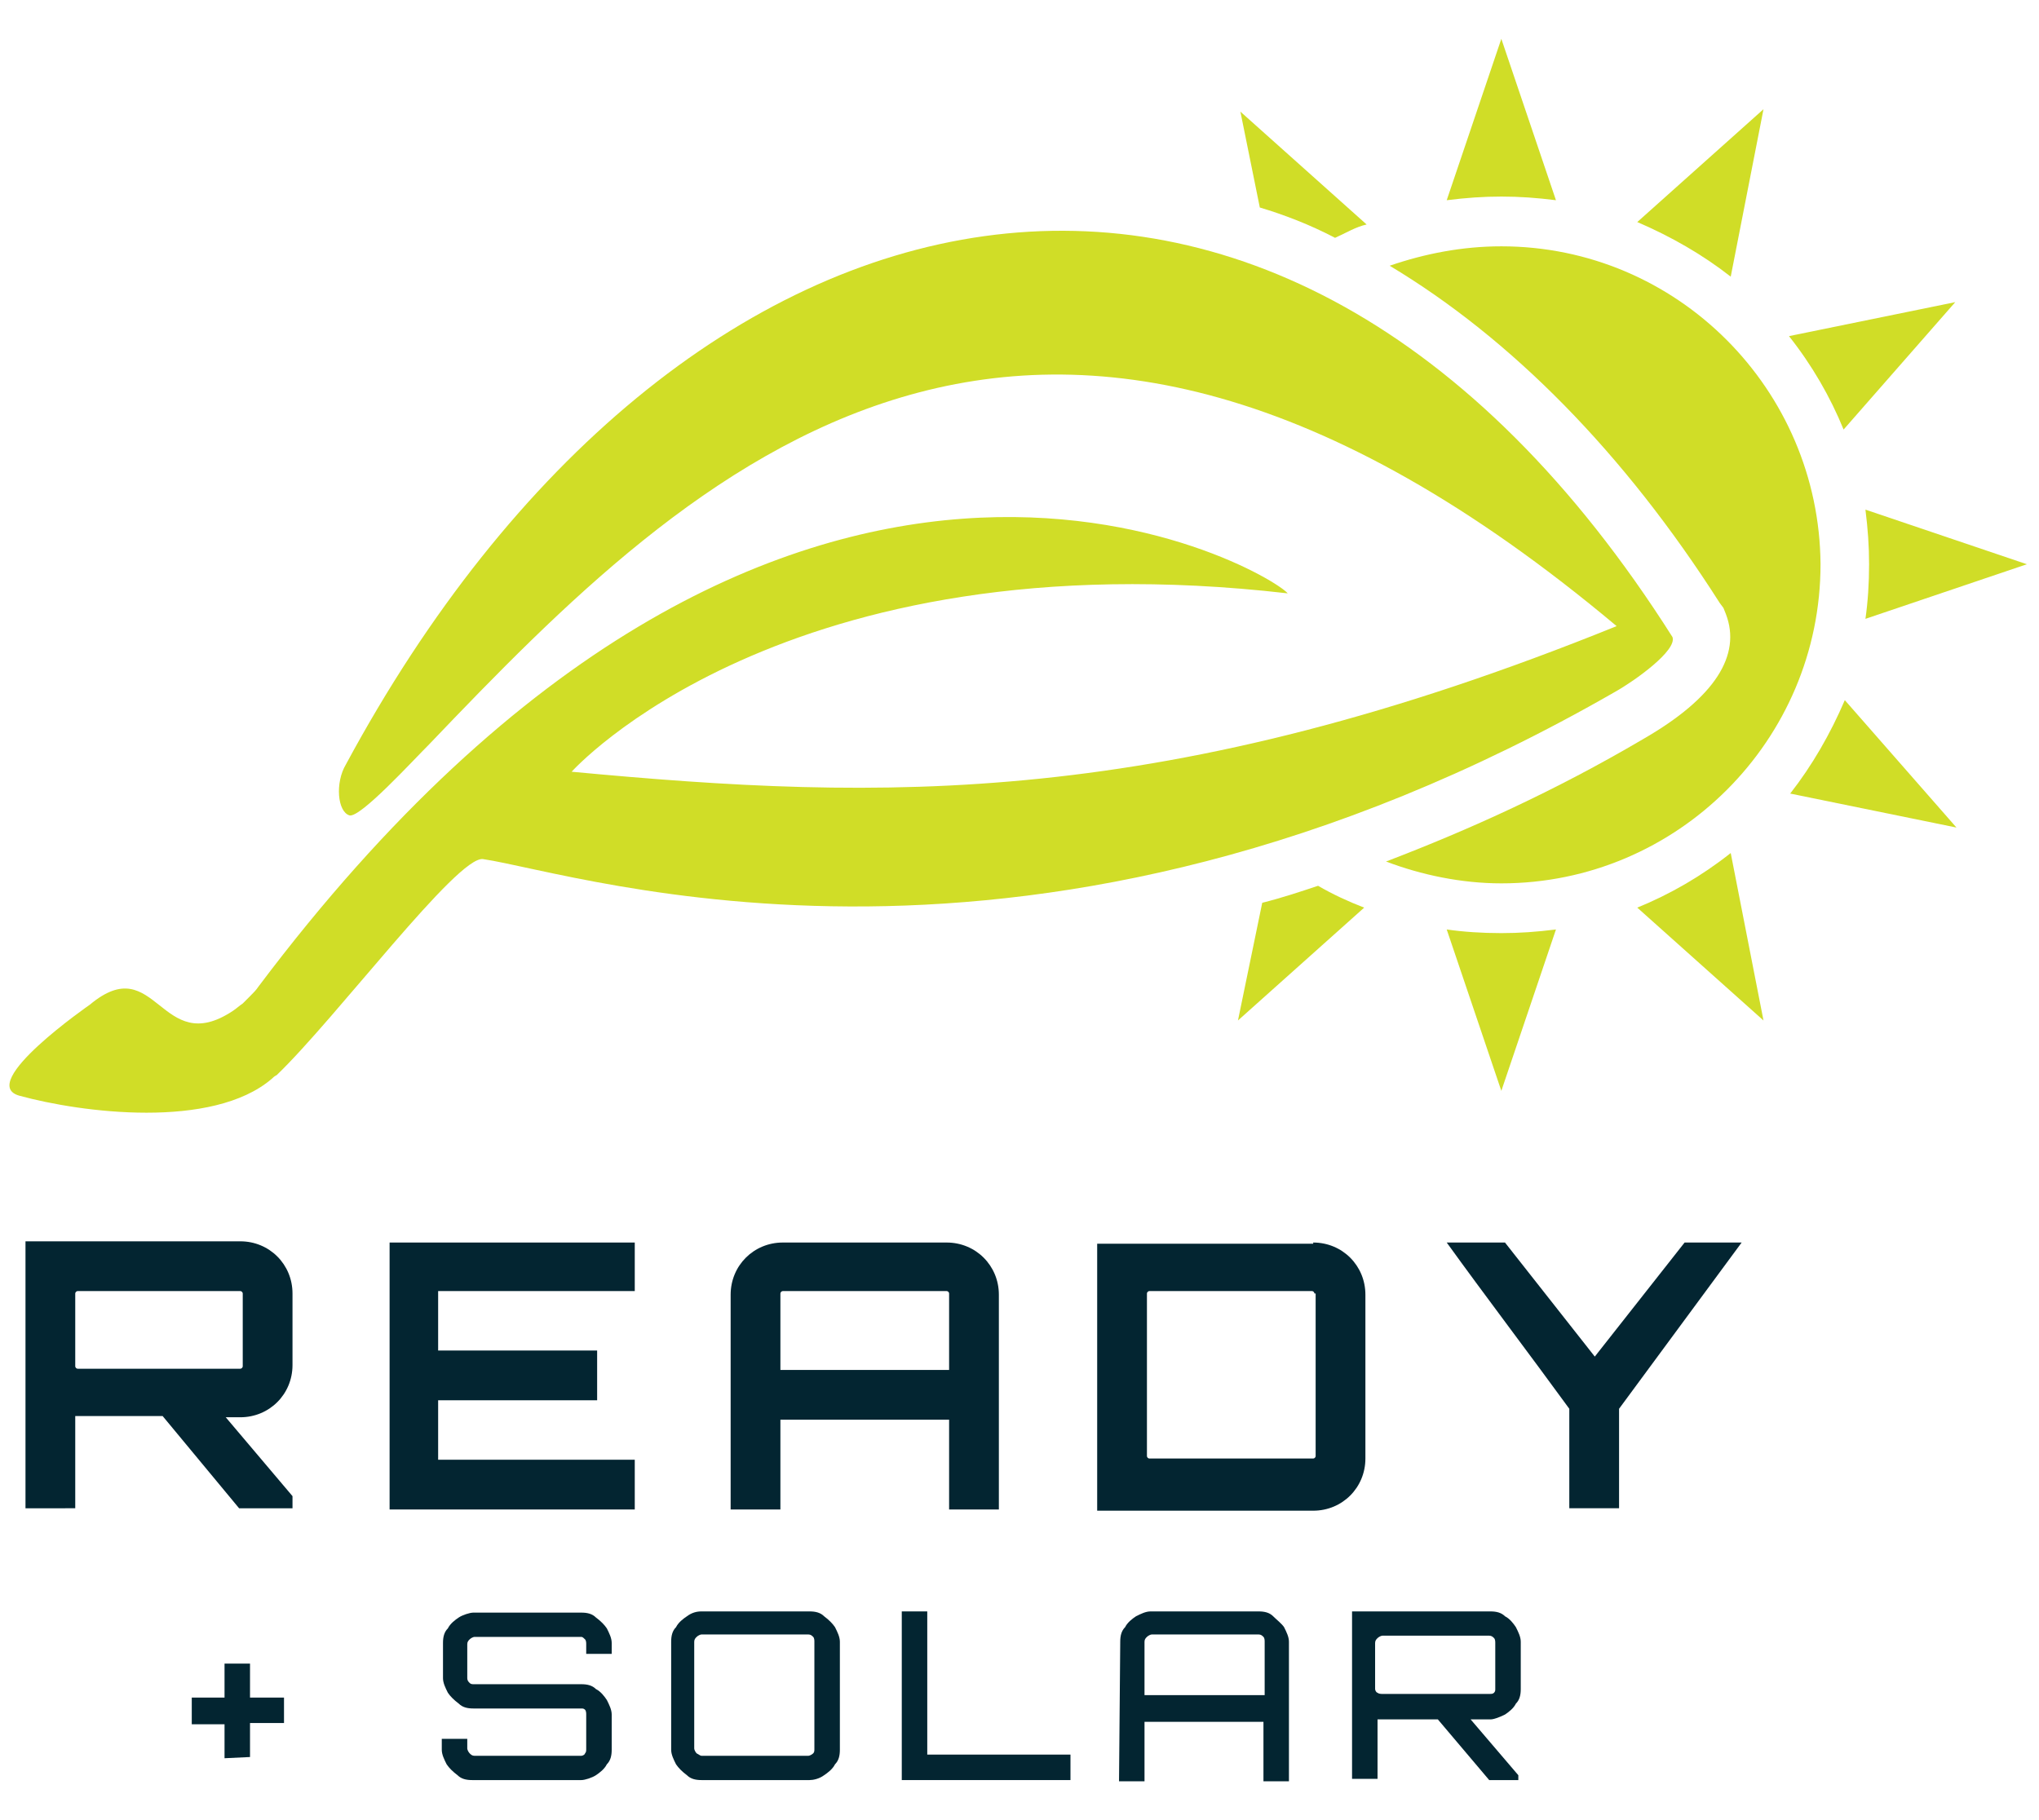
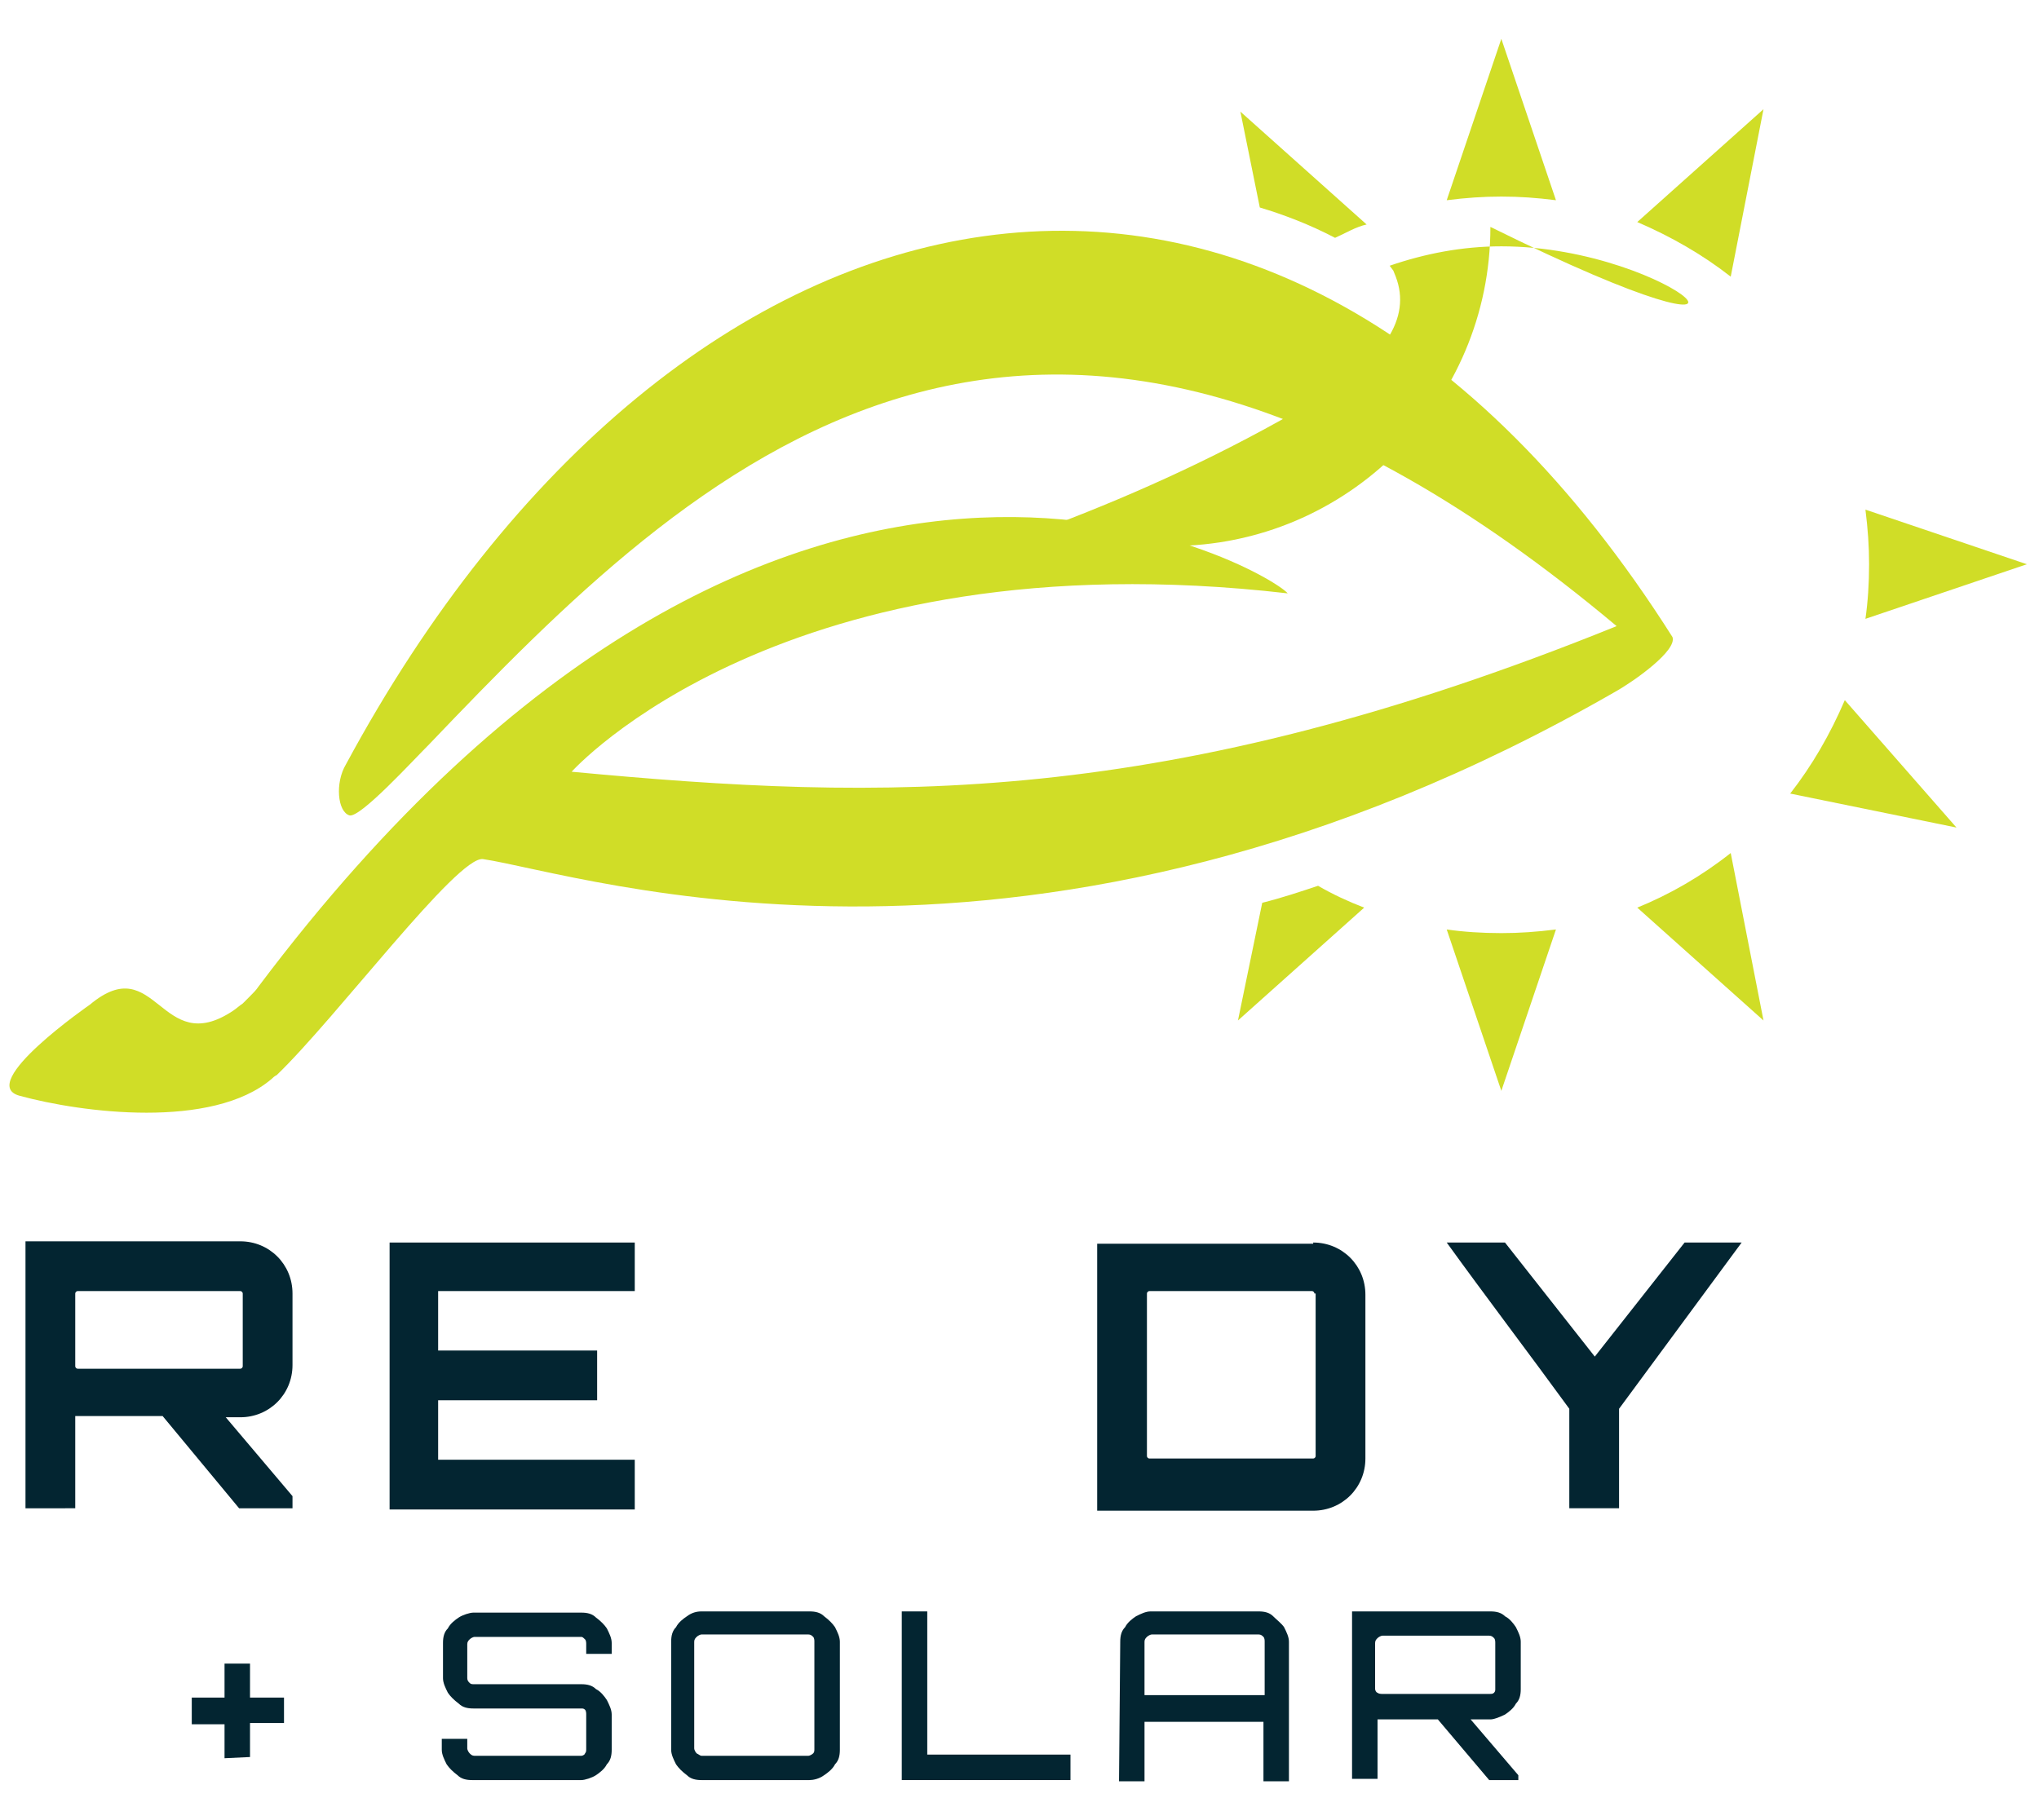
<svg xmlns="http://www.w3.org/2000/svg" version="1.1" id="Layer_1" x="0px" y="0px" viewBox="0 0 168 150" style="enable-background:new 0 0 168 150;" xml:space="preserve">
  <style type="text/css">
	.st0{fill:#032531;}
	.st1{fill:#D0DD27;}
</style>
  <g>
    <g>
      <g>
        <path class="st0" d="M18.5,144.9v-2.8h-2.7v-2.2h2.7v-2.8h2.1v2.8h2.8v2.1h-2.8v2.8L18.5,144.9L18.5,144.9z" />
        <path class="st0" d="M38.9,146.7c-0.5,0-0.9-0.1-1.2-0.4c-0.4-0.3-0.7-0.6-0.9-0.9c-0.2-0.4-0.4-0.8-0.4-1.2v-0.9h2.1v0.8     c0,0.1,0.1,0.3,0.2,0.4c0.1,0.1,0.2,0.2,0.4,0.2h8.8c0.1,0,0.3-0.1,0.3-0.2c0.1-0.1,0.1-0.2,0.1-0.4v-2.8c0-0.1,0-0.3-0.1-0.4     s-0.2-0.1-0.3-0.1h-8.9c-0.5,0-0.9-0.1-1.2-0.4c-0.4-0.3-0.7-0.6-0.9-0.9c-0.2-0.4-0.4-0.8-0.4-1.2v-2.9c0-0.5,0.1-0.9,0.4-1.2     c0.2-0.4,0.6-0.7,0.9-0.9s0.9-0.4,1.2-0.4h8.9c0.5,0,0.9,0.1,1.2,0.4c0.4,0.3,0.7,0.6,0.9,0.9c0.2,0.4,0.4,0.8,0.4,1.2v0.9h-2.1     v-0.8c0-0.1,0-0.3-0.1-0.4s-0.2-0.2-0.3-0.2h-8.8c-0.1,0-0.3,0.1-0.4,0.2c-0.1,0.1-0.2,0.2-0.2,0.4v2.8c0,0.2,0.1,0.3,0.2,0.4     s0.2,0.1,0.4,0.1h8.8c0.5,0,0.9,0.1,1.2,0.4c0.4,0.2,0.7,0.6,0.9,0.9c0.2,0.4,0.4,0.8,0.4,1.2v2.9c0,0.5-0.1,0.9-0.4,1.2     c-0.2,0.4-0.6,0.7-0.9,0.9s-0.9,0.4-1.2,0.4H38.9z" />
        <path class="st0" d="M57.8,146.7c-0.5,0-0.9-0.1-1.2-0.4c-0.4-0.3-0.7-0.6-0.9-0.9c-0.2-0.4-0.4-0.8-0.4-1.2v-8.9     c0-0.5,0.1-0.9,0.4-1.2c0.2-0.4,0.6-0.7,0.9-0.9c0.4-0.3,0.8-0.4,1.2-0.4h8.9c0.5,0,0.9,0.1,1.2,0.4c0.4,0.3,0.7,0.6,0.9,0.9     c0.2,0.4,0.4,0.8,0.4,1.2v8.9c0,0.5-0.1,0.9-0.4,1.2c-0.2,0.4-0.6,0.7-0.9,0.9c-0.4,0.3-0.9,0.4-1.2,0.4H57.8z M57.8,144.7h8.8     c0.1,0,0.3-0.1,0.4-0.2c0.1-0.1,0.1-0.2,0.1-0.4v-8.8c0-0.1,0-0.3-0.1-0.4c-0.1-0.1-0.2-0.2-0.4-0.2h-8.8c-0.1,0-0.3,0.1-0.4,0.2     c-0.1,0.1-0.2,0.2-0.2,0.4v8.8c0,0.1,0.1,0.3,0.2,0.4C57.6,144.6,57.7,144.7,57.8,144.7z" />
        <path class="st0" d="M74.3,146.7v-13.9h2.1v11.8h11.8v2.1H74.3z" />
        <path class="st0" d="M92.3,135.3c0-0.5,0.1-0.9,0.4-1.2c0.2-0.4,0.6-0.7,0.9-0.9c0.4-0.2,0.8-0.4,1.2-0.4h8.9     c0.5,0,0.9,0.1,1.2,0.4s0.7,0.6,0.9,0.9c0.2,0.4,0.4,0.8,0.4,1.2v11.5h-2.1v-4.9h-9.8v4.9h-2.1L92.3,135.3L92.3,135.3z      M104.2,139.7v-4.4c0-0.1,0-0.3-0.1-0.4c-0.1-0.1-0.2-0.2-0.4-0.2h-8.8c-0.1,0-0.3,0.1-0.4,0.2c-0.1,0.1-0.2,0.2-0.2,0.4v4.4     H104.2z" />
        <path class="st0" d="M111.4,146.7v-13.9h11.4c0.5,0,0.9,0.1,1.2,0.4c0.4,0.2,0.7,0.6,0.9,0.9c0.2,0.4,0.4,0.8,0.4,1.2v3.9     c0,0.5-0.1,0.9-0.4,1.2c-0.2,0.4-0.6,0.7-0.9,0.9c-0.4,0.2-0.9,0.4-1.2,0.4h-9.3v4.9H111.4z M113.9,139.6h8.8     c0.2,0,0.3,0,0.4-0.1c0.1-0.1,0.1-0.2,0.1-0.3v-3.8c0-0.1,0-0.3-0.1-0.4c-0.1-0.1-0.2-0.2-0.4-0.2h-8.8c-0.1,0-0.3,0.1-0.4,0.2     c-0.1,0.1-0.2,0.2-0.2,0.4v3.8c0,0.1,0.1,0.3,0.2,0.3C113.6,139.6,113.8,139.6,113.9,139.6z M122.7,146.7l-4.4-5.2h2.7l4.1,4.8     v0.4H122.7z" />
      </g>
      <g>
        <path class="st0" d="M19.8,112.8c0.1,0,0.2-0.1,0.2-0.2v-6c0-0.1-0.1-0.2-0.2-0.2H6.4c-0.1,0-0.2,0.1-0.2,0.2v6     c0,0.1,0.1,0.2,0.2,0.2H19.8z M24.1,112.5c0,2.4-1.9,4.3-4.3,4.3h-1.2l5.5,6.5v1h-4.4l-6.3-7.6H6.3H6.2v7.6H2.1v-22h17.7     c2.4,0,4.3,1.9,4.3,4.3V112.5z" />
        <polygon class="st0" points="52.3,106.4 36.1,106.4 36.1,111.3 49.2,111.3 49.2,115.4 36.1,115.4 36.1,120.3 52.3,120.3      52.3,124.4 32.1,124.4 32.1,102.4 52.3,102.4    " />
-         <path class="st0" d="M78.2,112.9v-6.3c0-0.1-0.1-0.2-0.2-0.2H64.5c-0.1,0-0.2,0.1-0.2,0.2v6.3H78.2z M78,102.4     c2.4,0,4.3,1.9,4.3,4.3v17.7h-4.1V117H64.3v7.4h-4.1v-17.7c0-2.4,1.9-4.3,4.3-4.3H78z" />
        <path class="st0" d="M108.3,106.6c0-0.1-0.1-0.2-0.2-0.2H94.7c-0.1,0-0.2,0.1-0.2,0.2V120c0,0.1,0.1,0.2,0.2,0.2h13.5     c0.1,0,0.2-0.1,0.2-0.2V106.6z M108.2,102.4c2.4,0,4.3,1.9,4.3,4.3v13.5c0,2.4-1.9,4.3-4.3,4.3H90.4v-22H108.2z" />
        <path class="st0" d="M143.5,102.4l-10.1,13.7v8.2h-4.1v-8.2c-3.2-4.4-7-9.4-10.1-13.7h4.8l7.4,9.4l7.4-9.4H143.5z" />
      </g>
    </g>
    <g>
      <path class="st1" d="M123.7,89.9l-4.5-13.3c1.4,0.2,2.9,0.3,4.5,0.3c1.5,0,2.9-0.1,4.5-0.3L123.7,89.9z" />
      <path class="st1" d="M145.3,84.1l-10.4-9.3c2.7-1.1,5.3-2.6,7.7-4.5L145.3,84.1z" />
      <path class="st1" d="M161.2,68.2l-13.7-2.8c1.8-2.3,3.3-4.9,4.5-7.7L161.2,68.2z" />
      <path class="st1" d="M153.7,51c0.2-1.4,0.3-2.9,0.3-4.5c0-1.5-0.1-2.9-0.3-4.5l13.3,4.5L153.7,51z" />
-       <path class="st1" d="M151.9,35.4c-1.1-2.7-2.6-5.3-4.5-7.7l13.7-2.8L151.9,35.4z" />
      <path class="st1" d="M142.6,22.8c-2.3-1.8-4.9-3.3-7.7-4.5L145.3,9L142.6,22.8z" />
      <path class="st1" d="M123.7,16.2c-1.5,0-2.9,0.1-4.5,0.3l4.5-13.3l4.5,13.3C126.6,16.3,125.2,16.2,123.7,16.2" />
-       <path class="st1" d="M123.7,20.3c-3.2,0-6.3,0.6-9.2,1.6c10,6,19.3,15.4,27.2,27.8l0.3,0.4l0.2,0.5c1.3,3.4-0.9,6.9-6.8,10.3    c-7.3,4.3-14.4,7.5-21.2,10.1c2.9,1.1,6.2,1.8,9.5,1.8c14.5,0,26.3-11.8,26.3-26.3C149.9,32.1,138.2,20.3,123.7,20.3z" />
+       <path class="st1" d="M123.7,20.3c-3.2,0-6.3,0.6-9.2,1.6l0.3,0.4l0.2,0.5c1.3,3.4-0.9,6.9-6.8,10.3    c-7.3,4.3-14.4,7.5-21.2,10.1c2.9,1.1,6.2,1.8,9.5,1.8c14.5,0,26.3-11.8,26.3-26.3C149.9,32.1,138.2,20.3,123.7,20.3z" />
      <path class="st1" d="M110,19.6c0.9-0.4,1.7-0.9,2.6-1.1l-10.4-9.3l1.6,7.9C105.8,17.7,107.9,18.5,110,19.6z" />
      <path class="st1" d="M104,74.4l-2,9.7l10.4-9.3c-1.3-0.5-2.6-1.1-3.8-1.8C107.1,73.5,105.6,74,104,74.4z" />
    </g>
    <path class="st1" d="M28.5,63c-0.9,1.5-0.7,3.9,0.3,4.2c0.9,0.2,5.2-4.5,6.6-5.9c21.6-22.6,49.4-50.3,97.8-9.7   C95.9,66.7,72.7,66,47.1,63.6c0,0,17.4-19.5,59-14.7c-1.7-2-41.5-25.2-84.8,32.4c-0.2,0.3-0.4,0.5-0.7,0.8   c-0.2,0.2-0.4,0.4-0.6,0.6c-0.3,0.2-0.5,0.4-0.8,0.6c-6,4-6.3-5.1-11.8-0.5c0,0-9.4,6.5-5.8,7.5c5.1,1.4,15.9,2.8,20.8-1.4   c0.1-0.1,0.2-0.2,0.4-0.3c4.9-4.7,14.9-18.1,17-17.8c8.1,1.2,45.3,13.8,93.3-13.8c1.6-0.9,5.1-3.4,4.7-4.5   C105.1,0.9,55.7,12.5,28.5,63" />
  </g>
</svg>